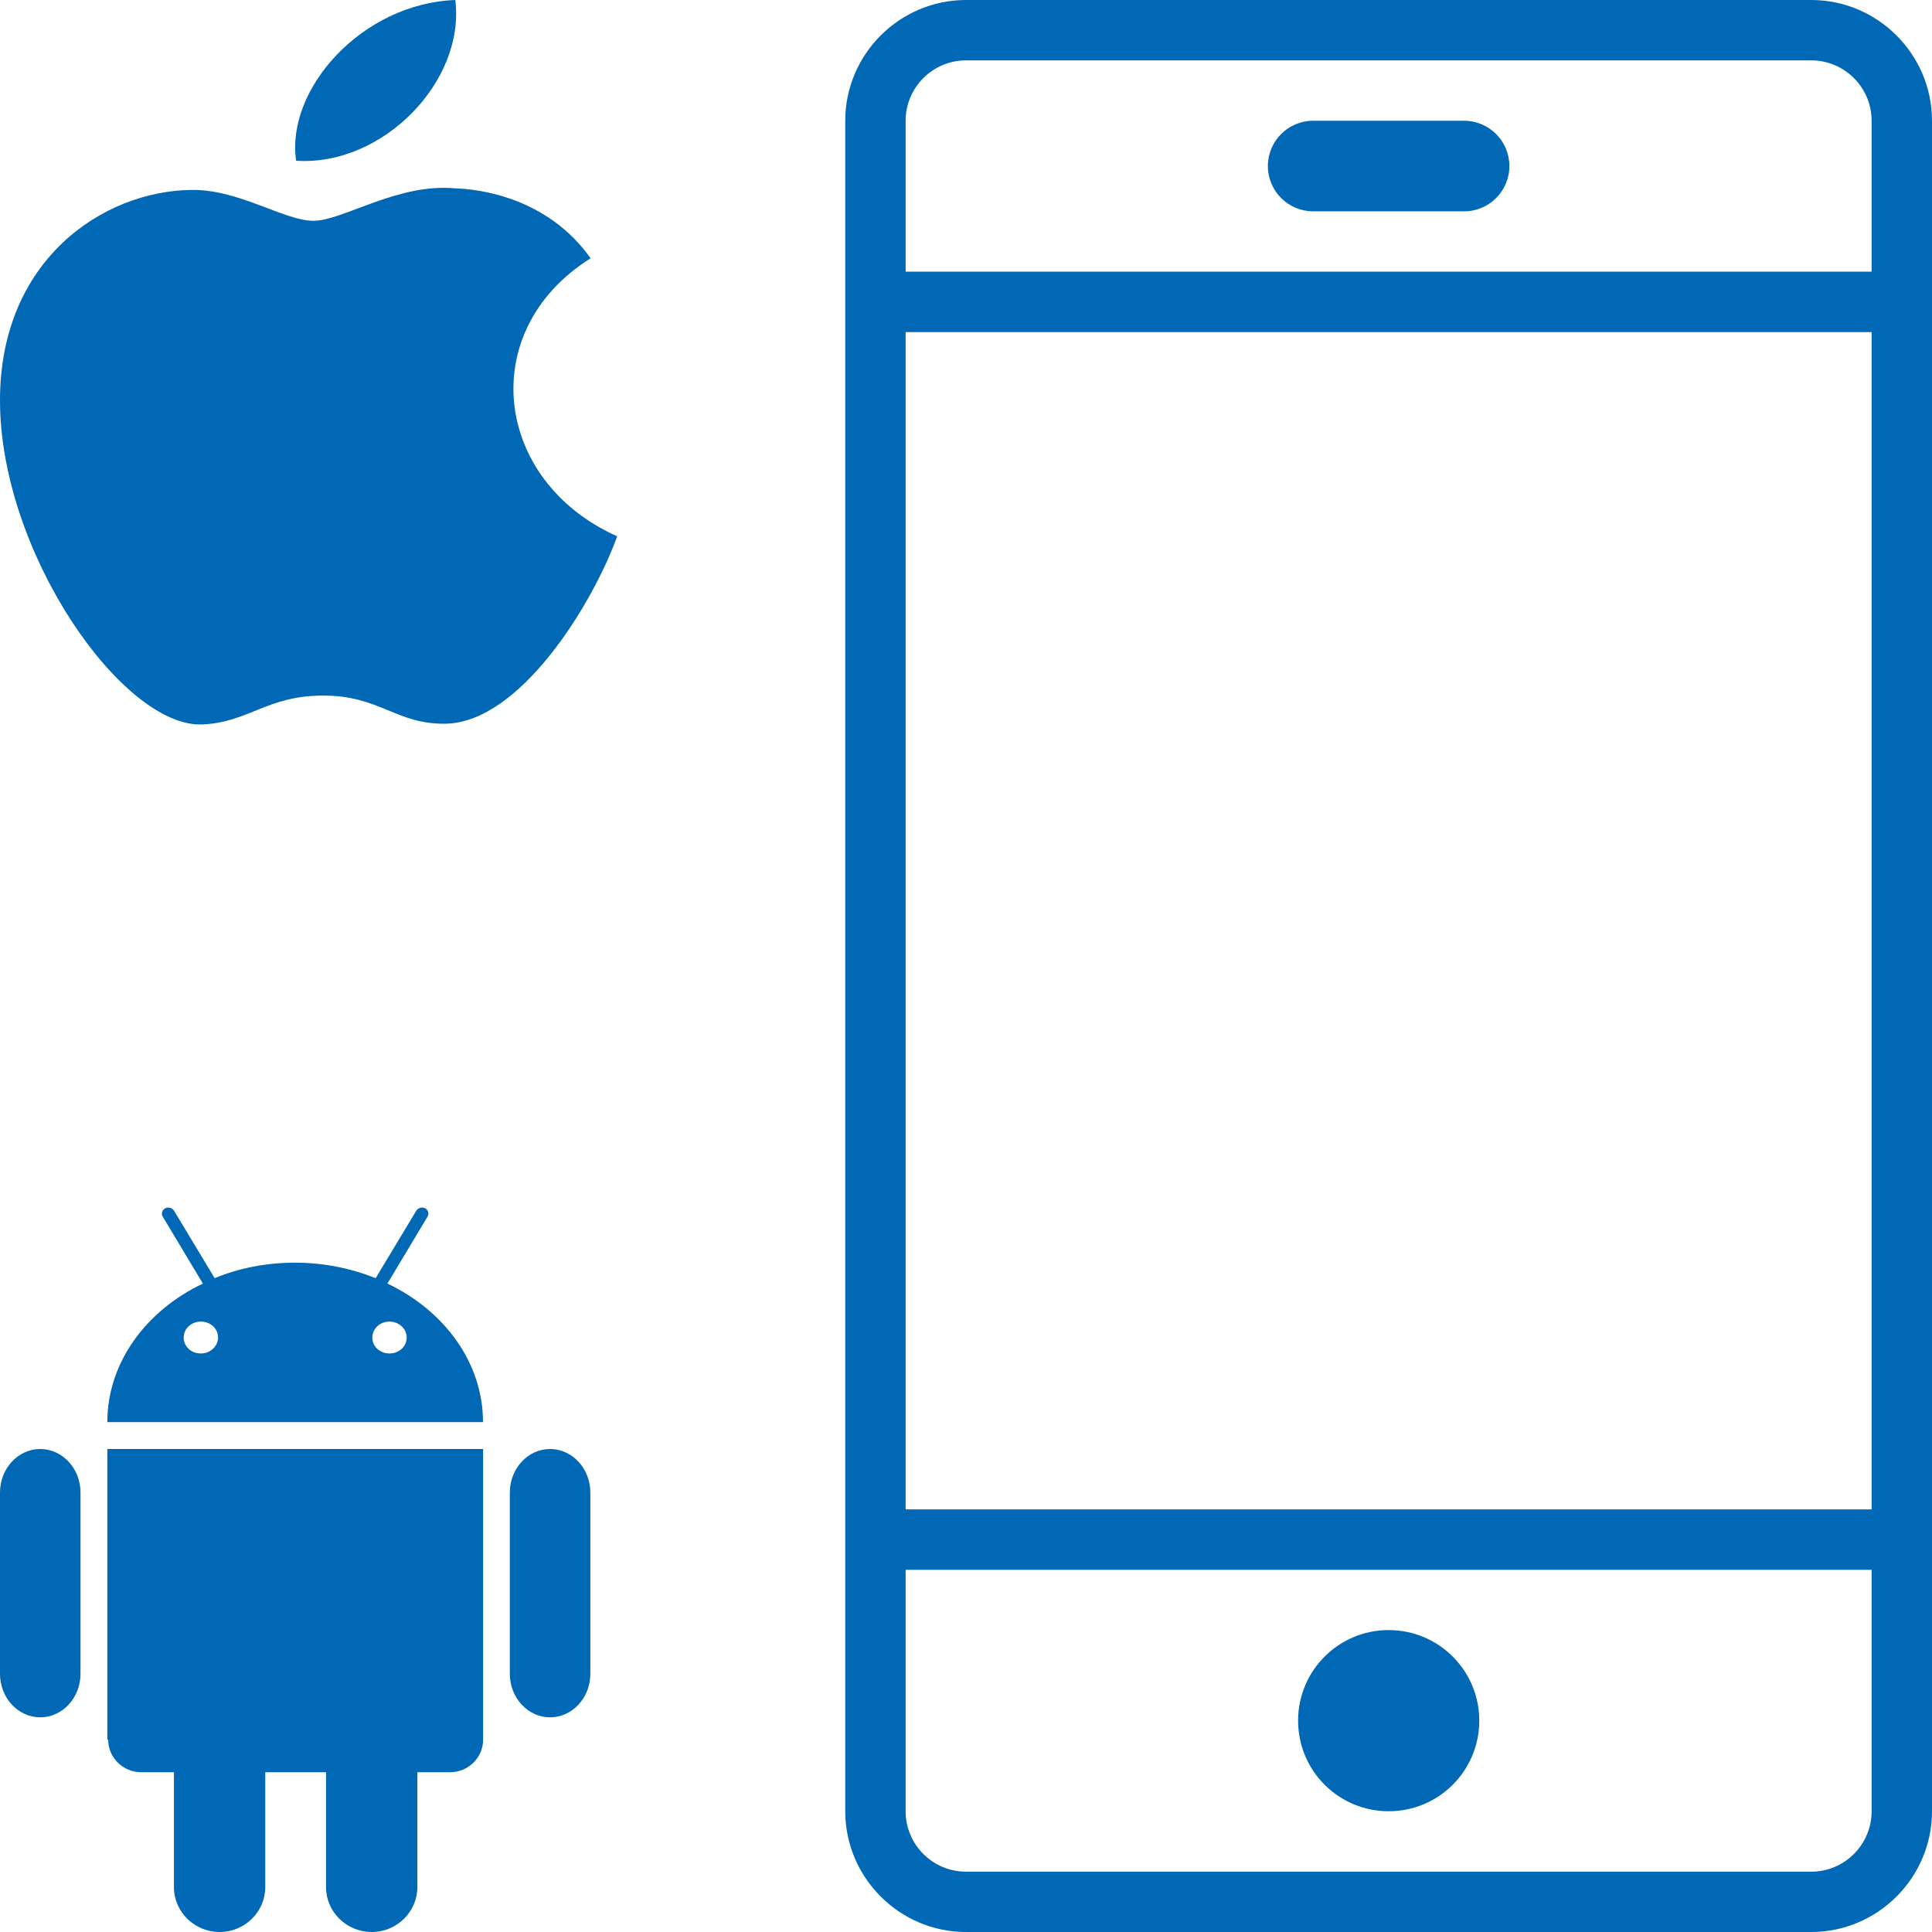
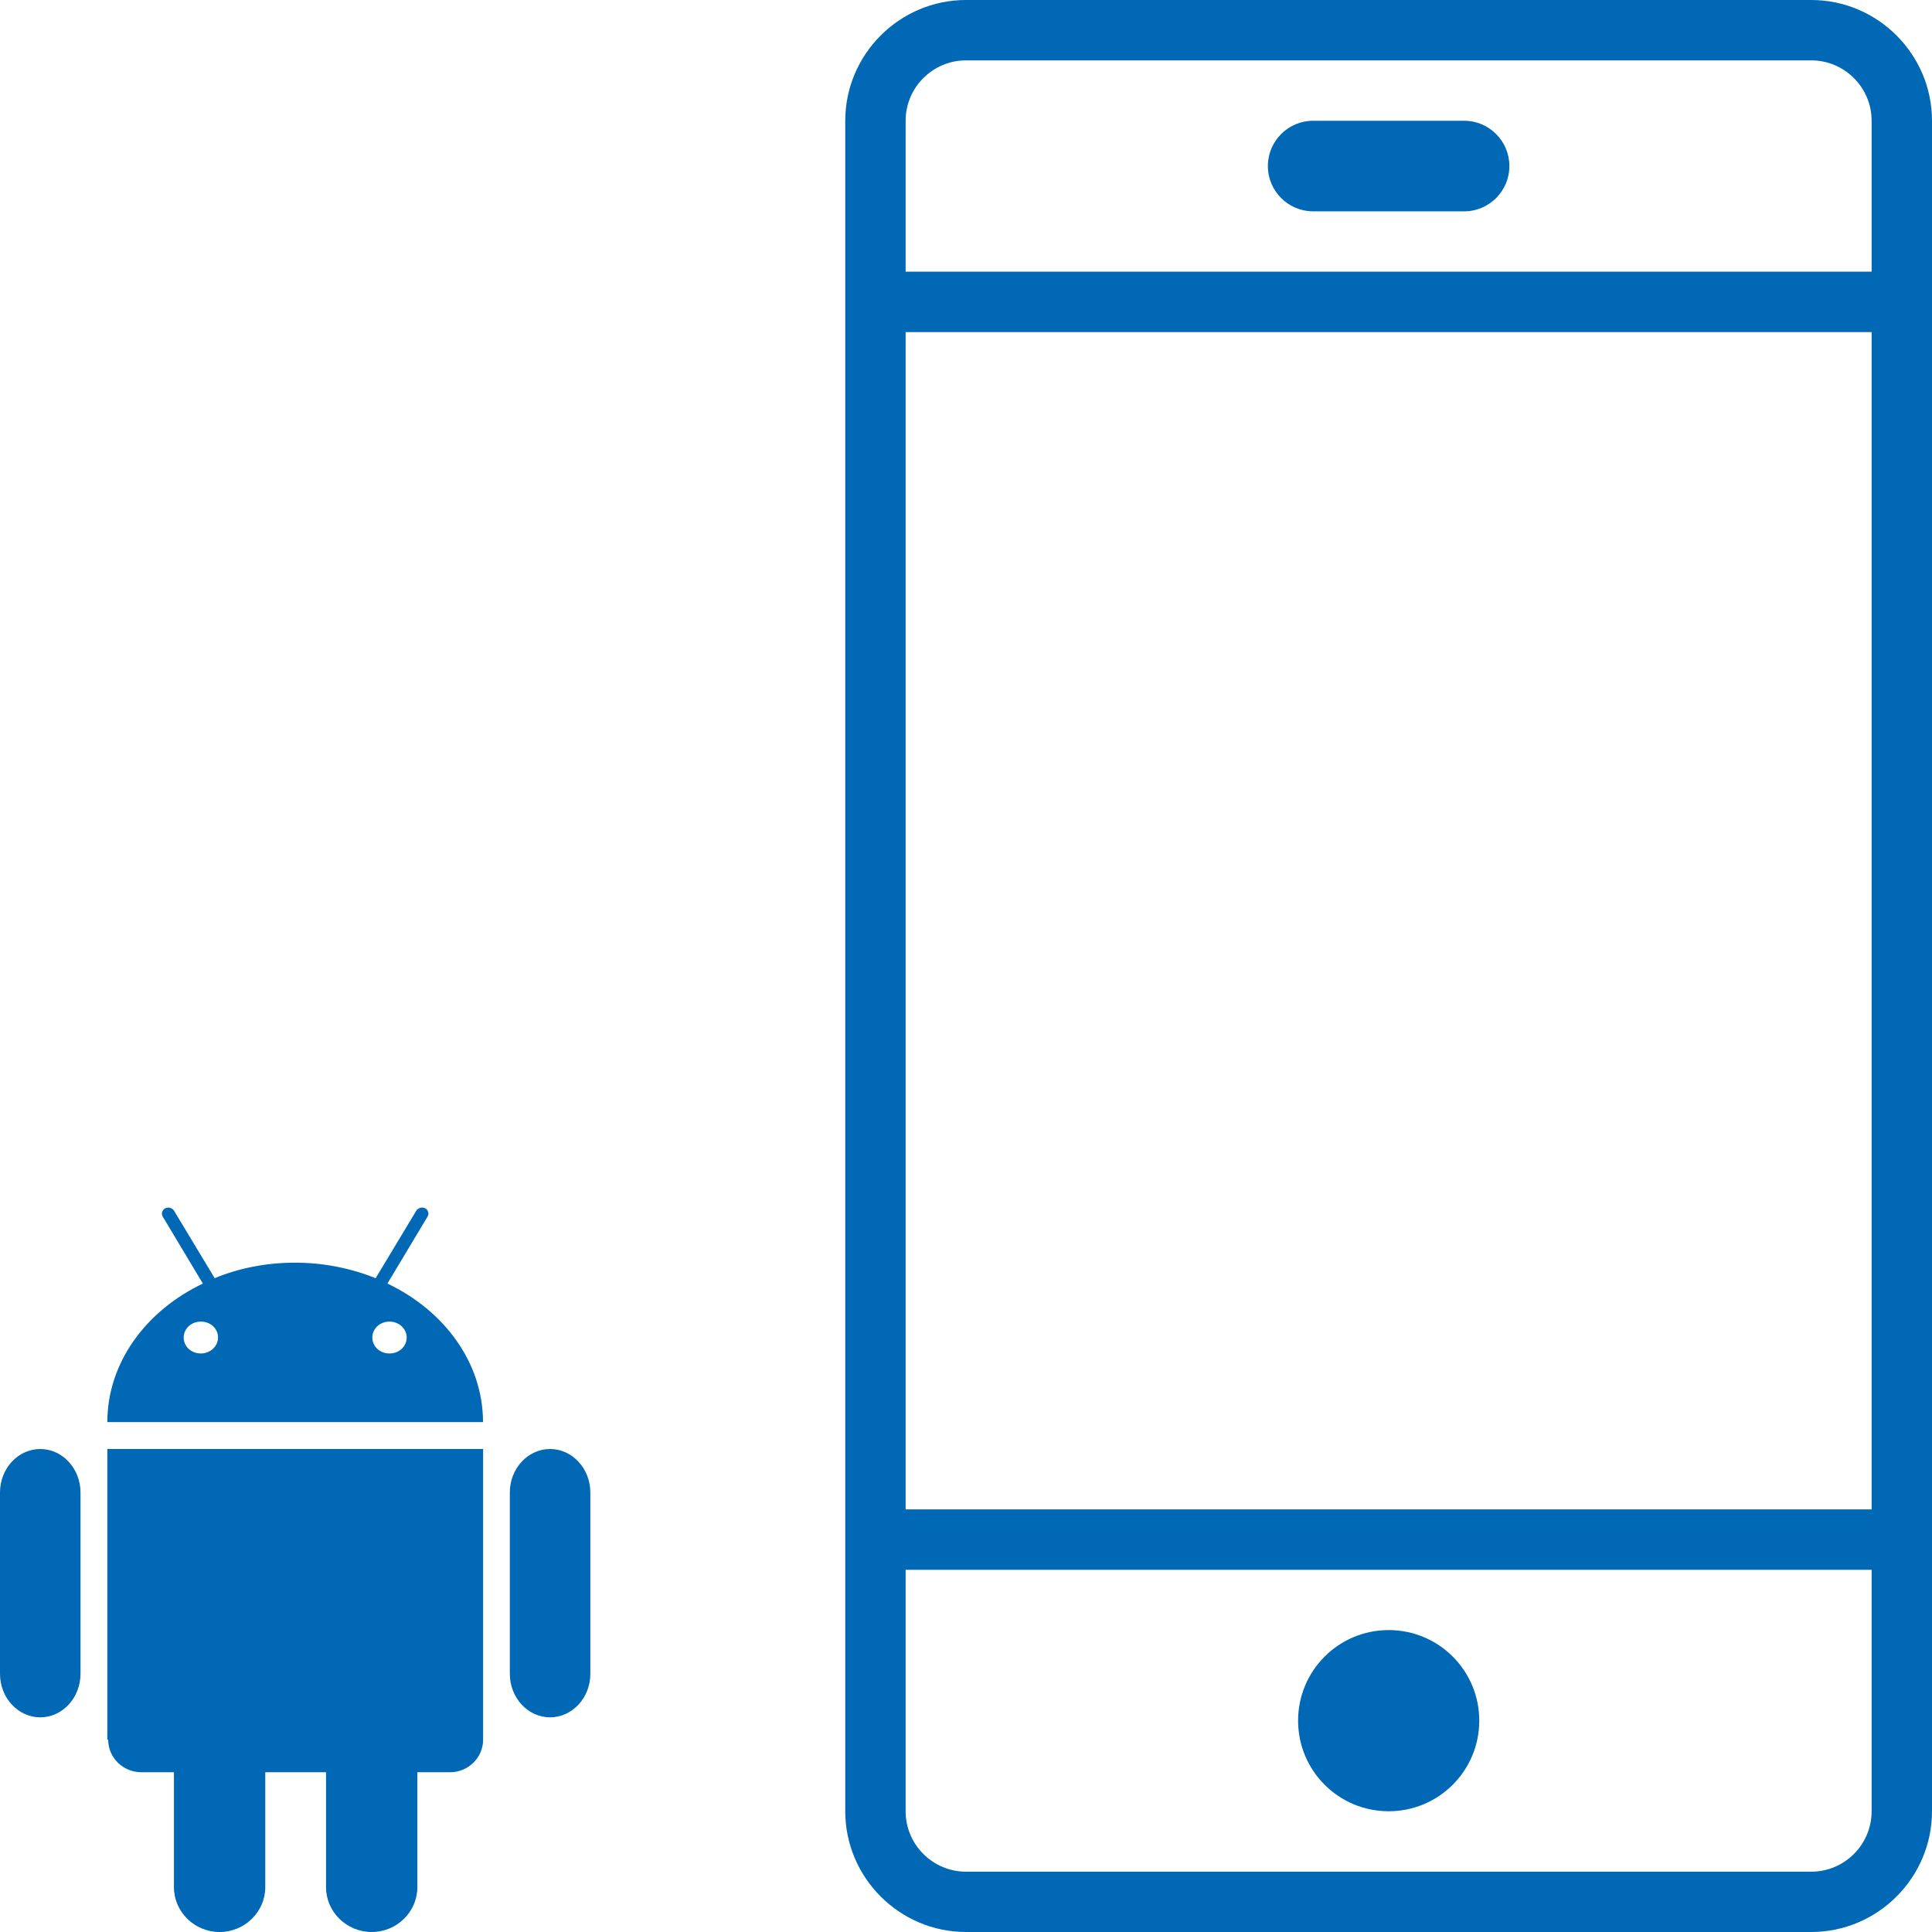
<svg xmlns="http://www.w3.org/2000/svg" id="Ebene_1" data-name="Ebene 1" viewBox="0 0 36 36">
-   <path d="M24.188,32.062c0-.932,.755-1.688,1.688-1.688s1.688,.755,1.688,1.688-.755,1.688-1.688,1.688-1.688-.755-1.688-1.688ZM28.125,3.094c0,.466-.378,.844-.844,.844h-2.812c-.466,0-.844-.378-.844-.844,0-.466,.378-.844,.844-.844h2.812c.466,0,.844,.378,.844,.844Zm-11.25,1.969V2.25c0-.62,.505-1.125,1.125-1.125h15.75c.62,0,1.125,.505,1.125,1.125v2.812H16.875Zm18,28.688c0,.62-.505,1.125-1.125,1.125h-15.75c-.62,0-1.125-.505-1.125-1.125v-4.5h18v4.5ZM16.875,6.188h18V28.125H16.875V6.188ZM33.75,0h-15.75C16.762,0,15.75,1.012,15.75,2.25v31.5c0,1.238,1.012,2.25,2.25,2.25h15.75c1.238,0,2.25-1.012,2.25-2.25V2.25C36,1.012,34.987,0,33.75,0Z" style="fill: #0068b4; fill-rule: evenodd;" />
+   <path d="M24.188,32.062c0-.932,.755-1.688,1.688-1.688s1.688,.755,1.688,1.688-.755,1.688-1.688,1.688-1.688-.755-1.688-1.688ZM28.125,3.094c0,.466-.378,.844-.844,.844h-2.812c-.466,0-.844-.378-.844-.844,0-.466,.378-.844,.844-.844h2.812c.466,0,.844,.378,.844,.844m-11.25,1.969V2.25c0-.62,.505-1.125,1.125-1.125h15.75c.62,0,1.125,.505,1.125,1.125v2.812H16.875Zm18,28.688c0,.62-.505,1.125-1.125,1.125h-15.75c-.62,0-1.125-.505-1.125-1.125v-4.5h18v4.5ZM16.875,6.188h18V28.125H16.875V6.188ZM33.75,0h-15.75C16.762,0,15.75,1.012,15.75,2.25v31.5c0,1.238,1.012,2.25,2.25,2.25h15.75c1.238,0,2.25-1.012,2.25-2.25V2.25C36,1.012,34.987,0,33.75,0Z" style="fill: #0068b4; fill-rule: evenodd;" />
  <g>
-     <path d="M8.484,0c-1.741,.064-3.162,1.662-2.966,2.995,1.61,.107,3.154-1.476,2.966-2.995Z" style="fill: #0068b4; fill-rule: evenodd;" />
-     <path d="M11.005,4.812c-.807-1.135-2.072-1.288-2.521-1.302-1.074-.102-2.094,.604-2.643,.604s-1.386-.589-2.277-.575c-1.66,.022-3.564,1.317-3.564,3.921,0,2.838,2.285,6.09,3.762,6.039,.876-.036,1.203-.538,2.262-.538s1.356,.538,2.277,.524c1.394-.022,2.749-2.241,3.199-3.492-2.308-1.033-2.643-3.834-.495-5.18Z" style="fill: #0068b4; fill-rule: evenodd;" />
-   </g>
+     </g>
  <g>
    <path d="M10.25,27c-.413,0-.75,.364-.75,.81v3.38c0,.446,.337,.81,.75,.81s.75-.364,.75-.81v-3.38c0-.446-.337-.81-.75-.81Z" style="fill: #0068b4; fill-rule: evenodd;" />
    <path d="M.75,27c-.413,0-.75,.364-.75,.81v3.38c0,.446,.337,.81,.75,.81s.75-.364,.75-.81v-3.38c0-.446-.337-.81-.75-.81Z" style="fill: #0068b4; fill-rule: evenodd;" />
    <path d="M4.063,24.923c0,.159-.141,.297-.32,.297-.18,0-.32-.13-.32-.297,0-.166,.141-.297,.32-.297,.18,0,.32,.13,.32,.297Zm3.195-.297c.172,0,.32,.13,.32,.297,0,.166-.141,.297-.32,.297-.18,0-.32-.13-.32-.297,0-.166,.141-.297,.32-.297Zm-3.477-.709c-1.063,.506-1.781,1.476-1.781,2.582h7c0-1.107-.719-2.076-1.781-2.582l.75-1.251c.031-.051,.008-.123-.047-.152-.016-.007-.039-.014-.055-.014-.039,0-.086,.022-.109,.058l-.758,1.259c-.453-.181-.961-.289-1.5-.289s-1.047,.101-1.5,.289l-.758-1.259c-.031-.051-.109-.072-.164-.043-.055,.029-.078,.101-.047,.152l.75,1.251Z" style="fill: #0068b4; fill-rule: evenodd;" />
    <path d="M2.016,32.417c0,.338,.281,.606,.616,.606h.609v2.141c0,.46,.382,.836,.851,.836s.851-.376,.851-.836v-2.141h1.132v2.141c0,.46,.382,.836,.851,.836s.851-.376,.851-.836v-2.141h.609c.343,0,.616-.276,.616-.606v-5.417H2v5.417h.016Z" style="fill: #0068b4; fill-rule: evenodd;" />
  </g>
</svg>